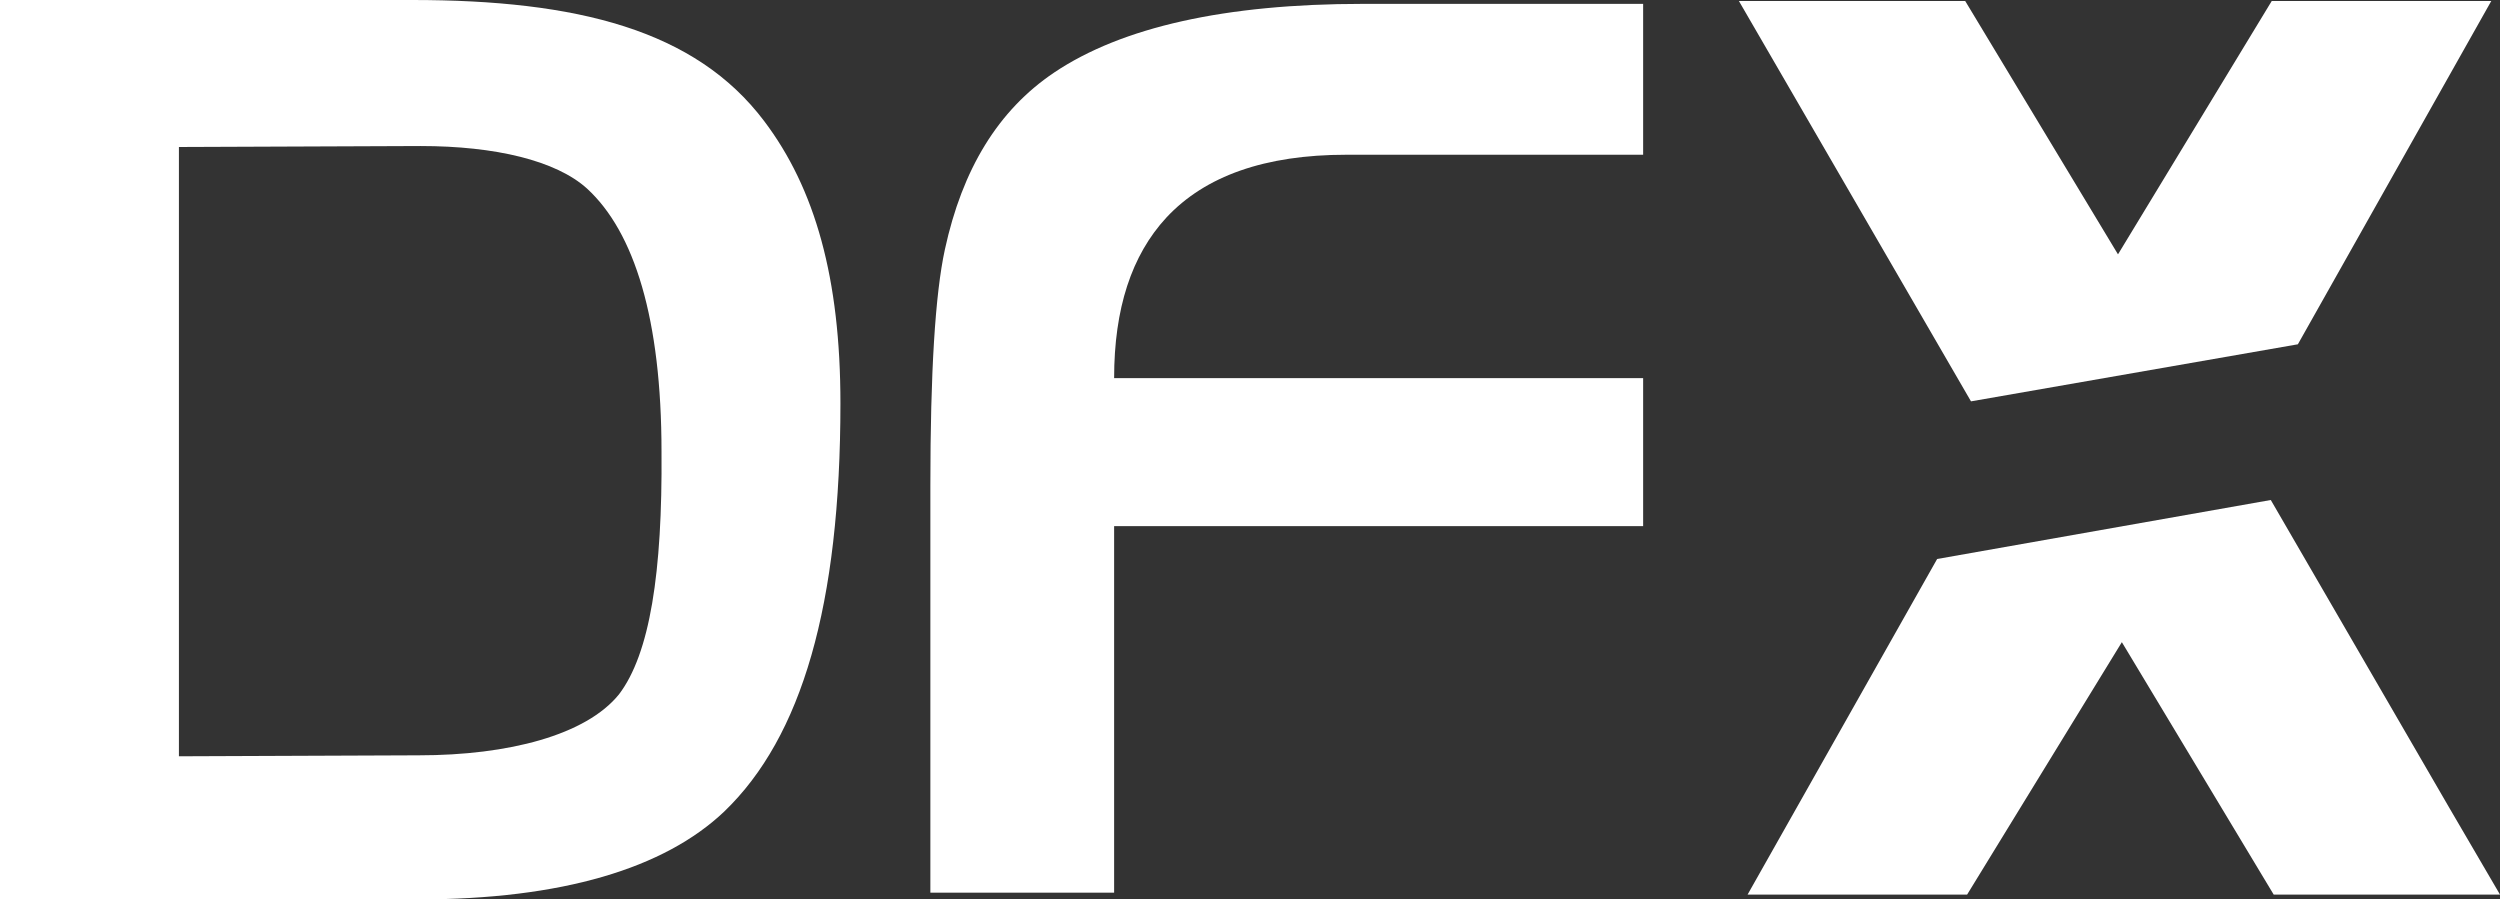
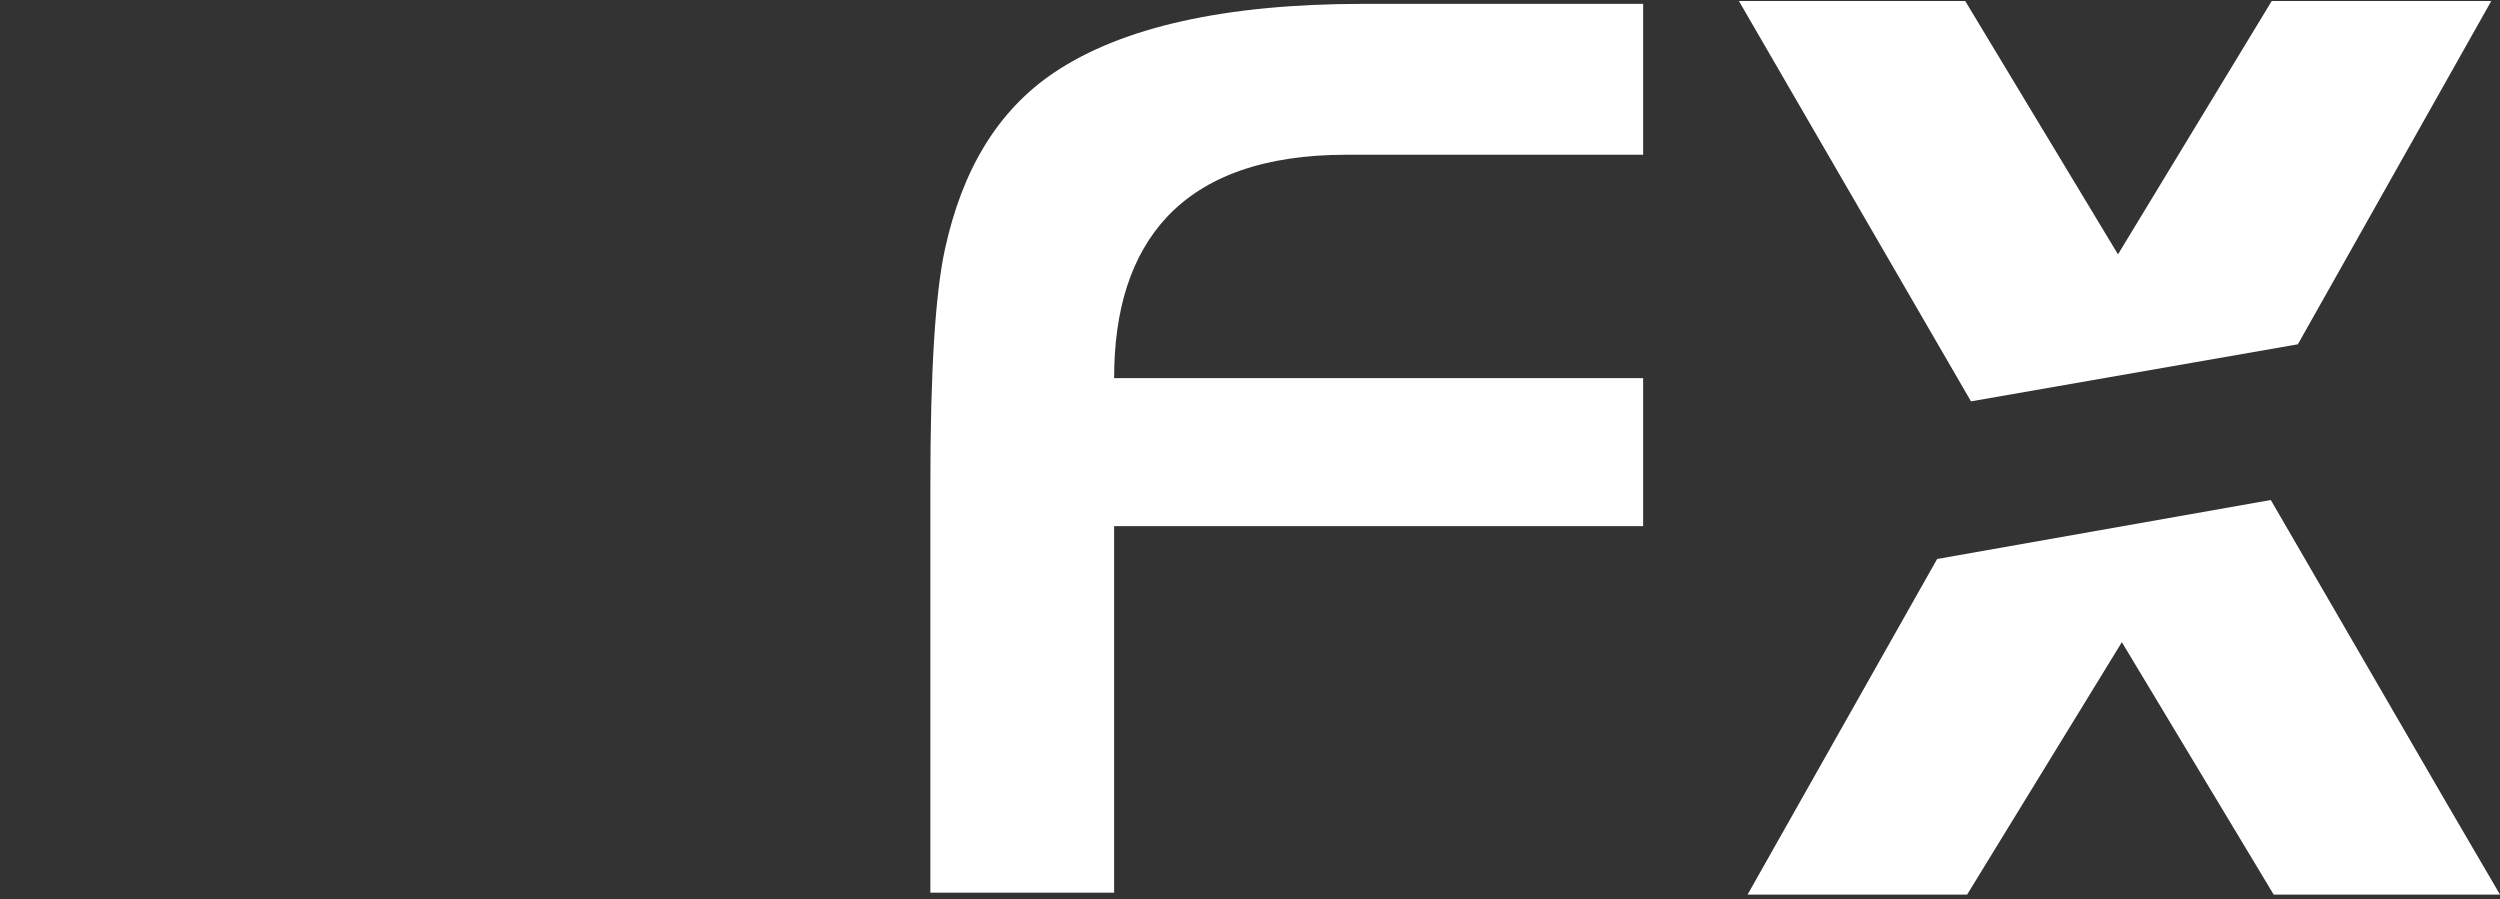
<svg xmlns="http://www.w3.org/2000/svg" id="Livello_2" data-name="Livello 2" viewBox="0 0 258.5 93">
  <rect x="0" y="0" width="258.5" height="93" fill="#333333" stroke="none" />
  <defs>
    <style>
      .cls-1 {
        fill-rule: evenodd;
      }

      .cls-1, .cls-2 {
        fill: #fff;
        stroke-width: 0px;
      }
    </style>
  </defs>
  <g id="Livello_1-2" data-name="Livello 1">
    <path class="cls-1" d="M169.9,54.4h-54.7v37.9h-19v-42.1c0-11.7.5-19.8,1.5-24.4,1.8-8.3,5.5-14.4,11.3-18.3,7-4.7,17.7-7.1,31.9-7.1h29v15.6h-30.7c-8.4,0-14.6,2.2-18.6,6.5-3.6,3.9-5.4,9.4-5.4,16.6h54.7v15.3h0Z" />
-     <path class="cls-1" d="M79,12.5C71.9,3.1,59.7,0,42.6,0H0v93h43.2c14.9,0,25.5-3.2,31.7-9.1,8-7.7,12-21.3,12-42.2,0-12.9-2.6-22.2-7.9-29.2ZM64,71.8c-3.4,4.2-11.4,6.3-20.7,6.3l-24.8.1V15.2l25-.1c7.7,0,14,1.5,17.2,4.4,4.9,4.5,7.7,13.5,7.7,27.2.1,12.5-1.2,20.9-4.4,25.1Z" />
    <polygon class="cls-2" points="253.3 83.6 253.3 83.6 234.8 51.7 200.3 57.8 180.7 92.5 203.4 92.5 219.4 66.4 235.1 92.5 258.5 92.5 253.3 83.6" />
    <polygon class="cls-2" points="237.6 35.6 257.6 .1 234.9 .1 219 26.3 203.2 .1 179.8 .1 203.8 41.5 237.6 35.6" />
  </g>
</svg>